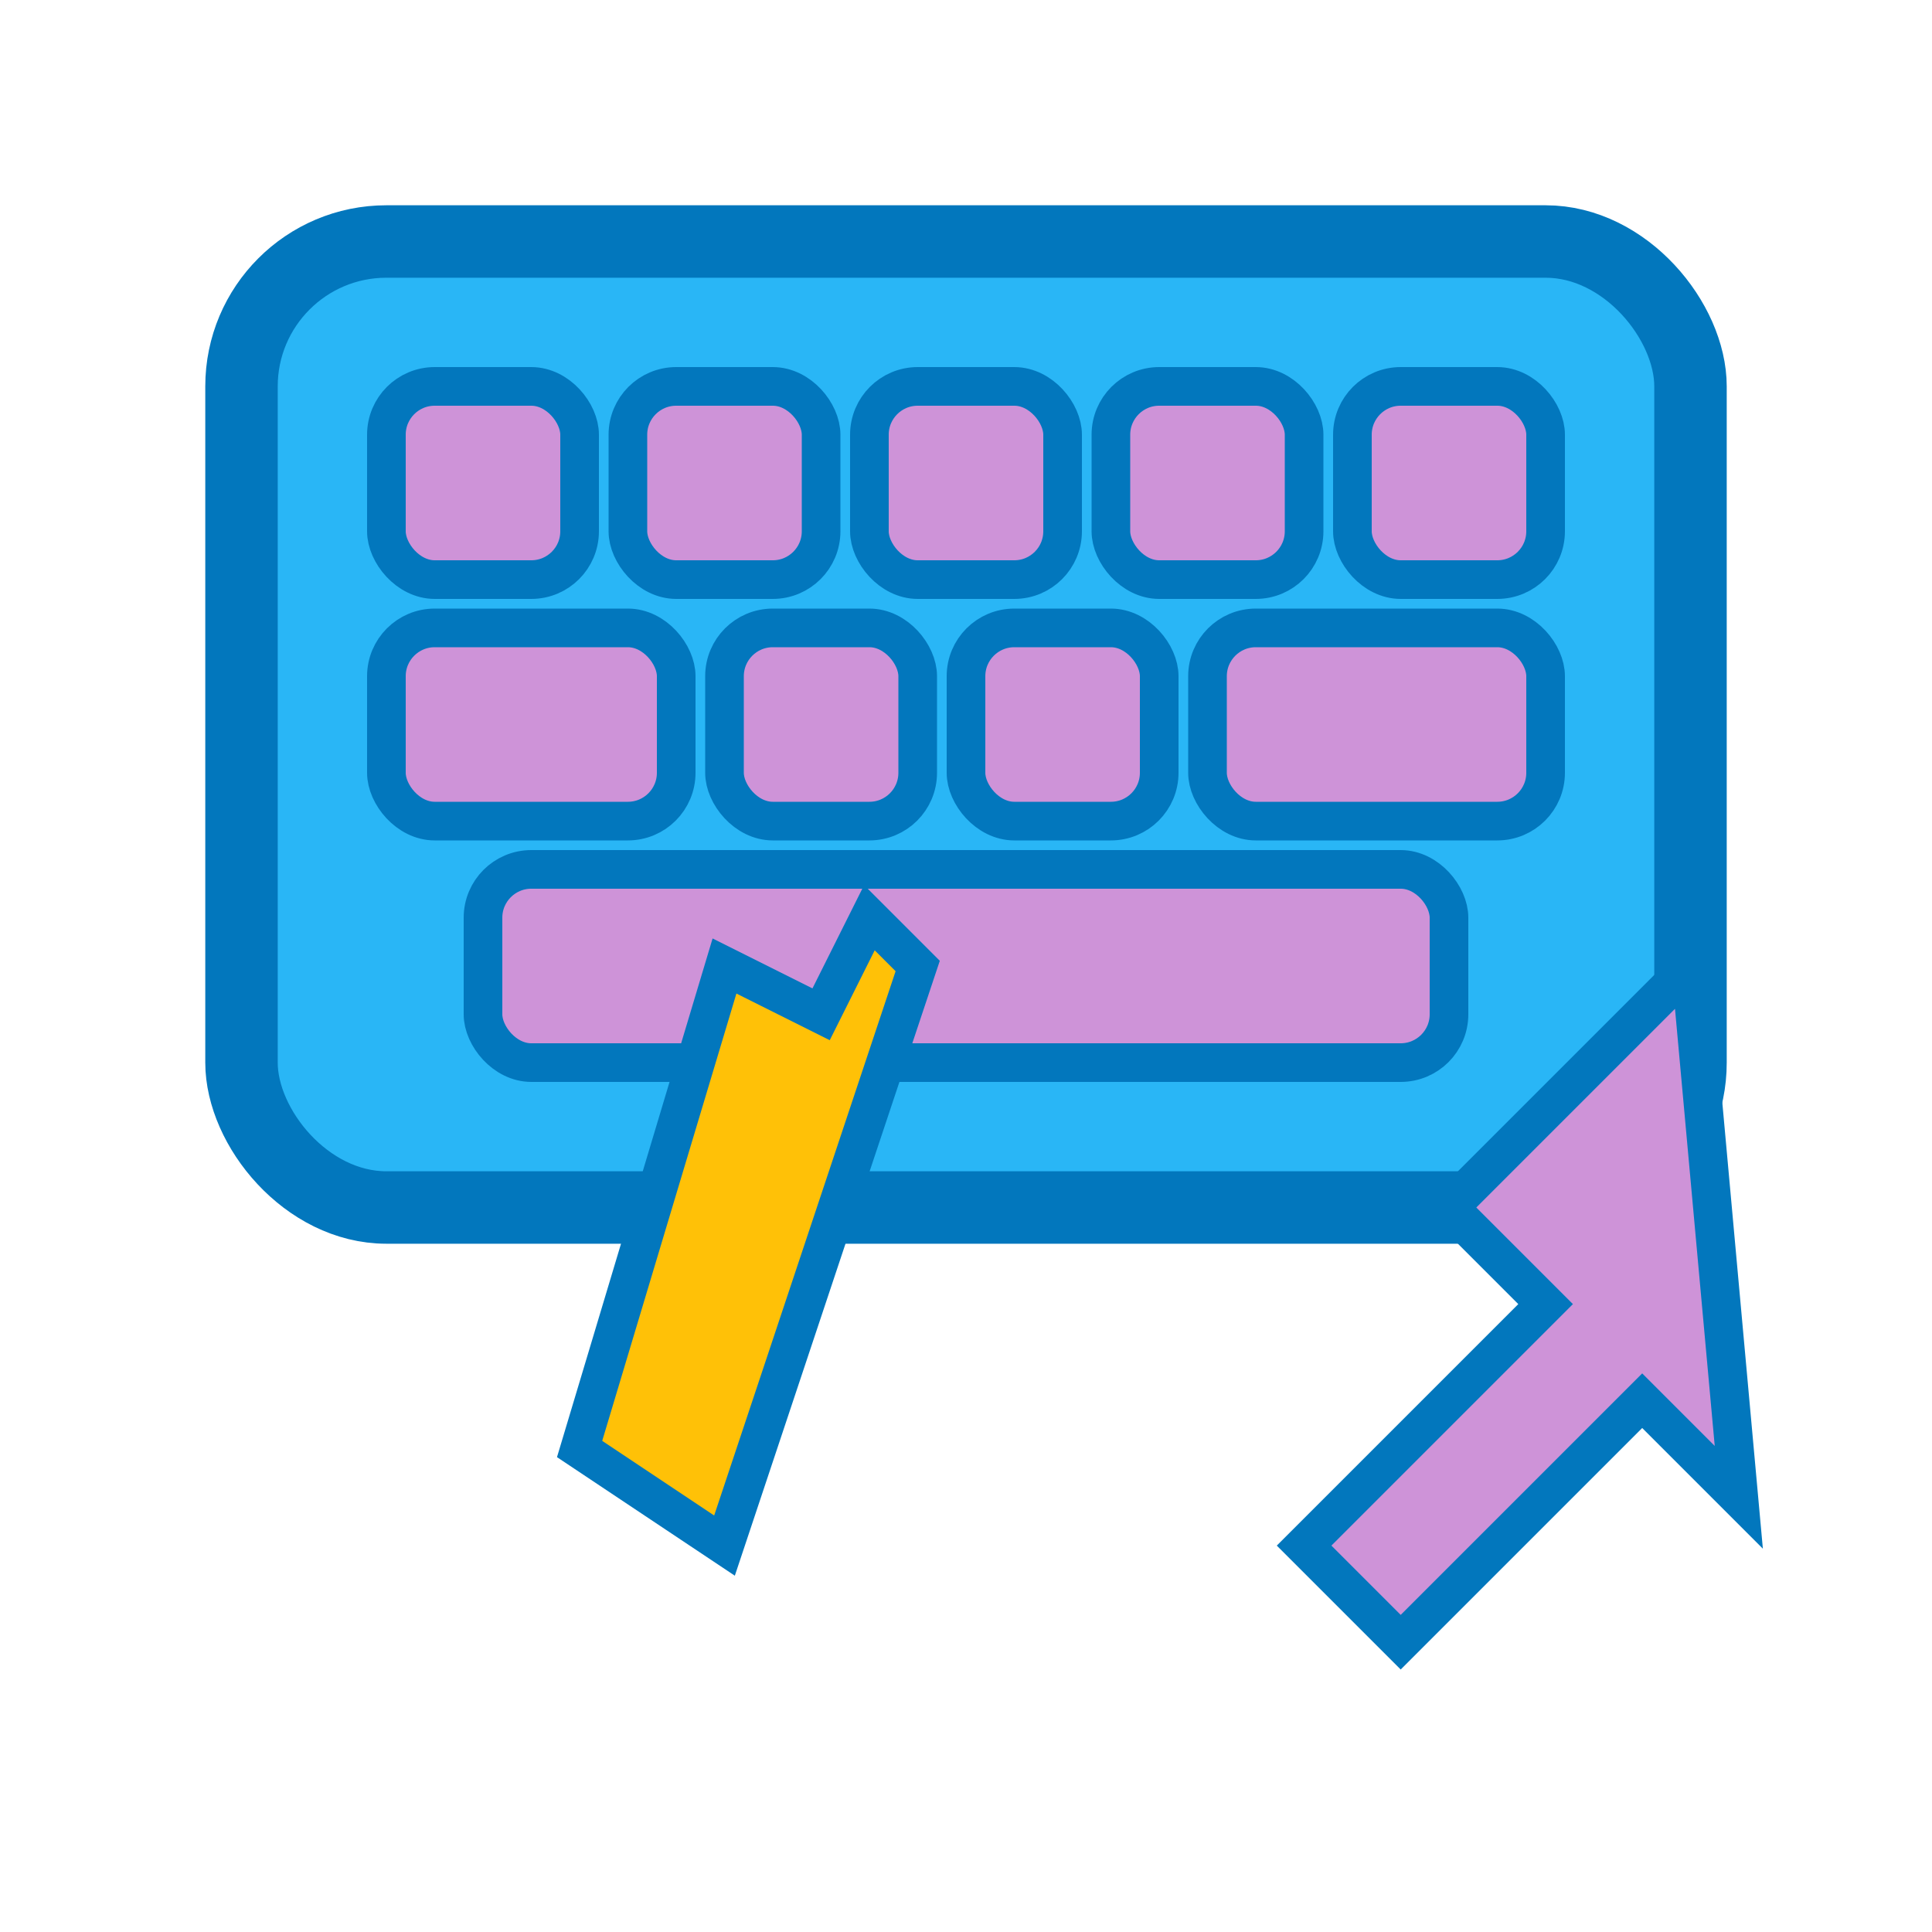
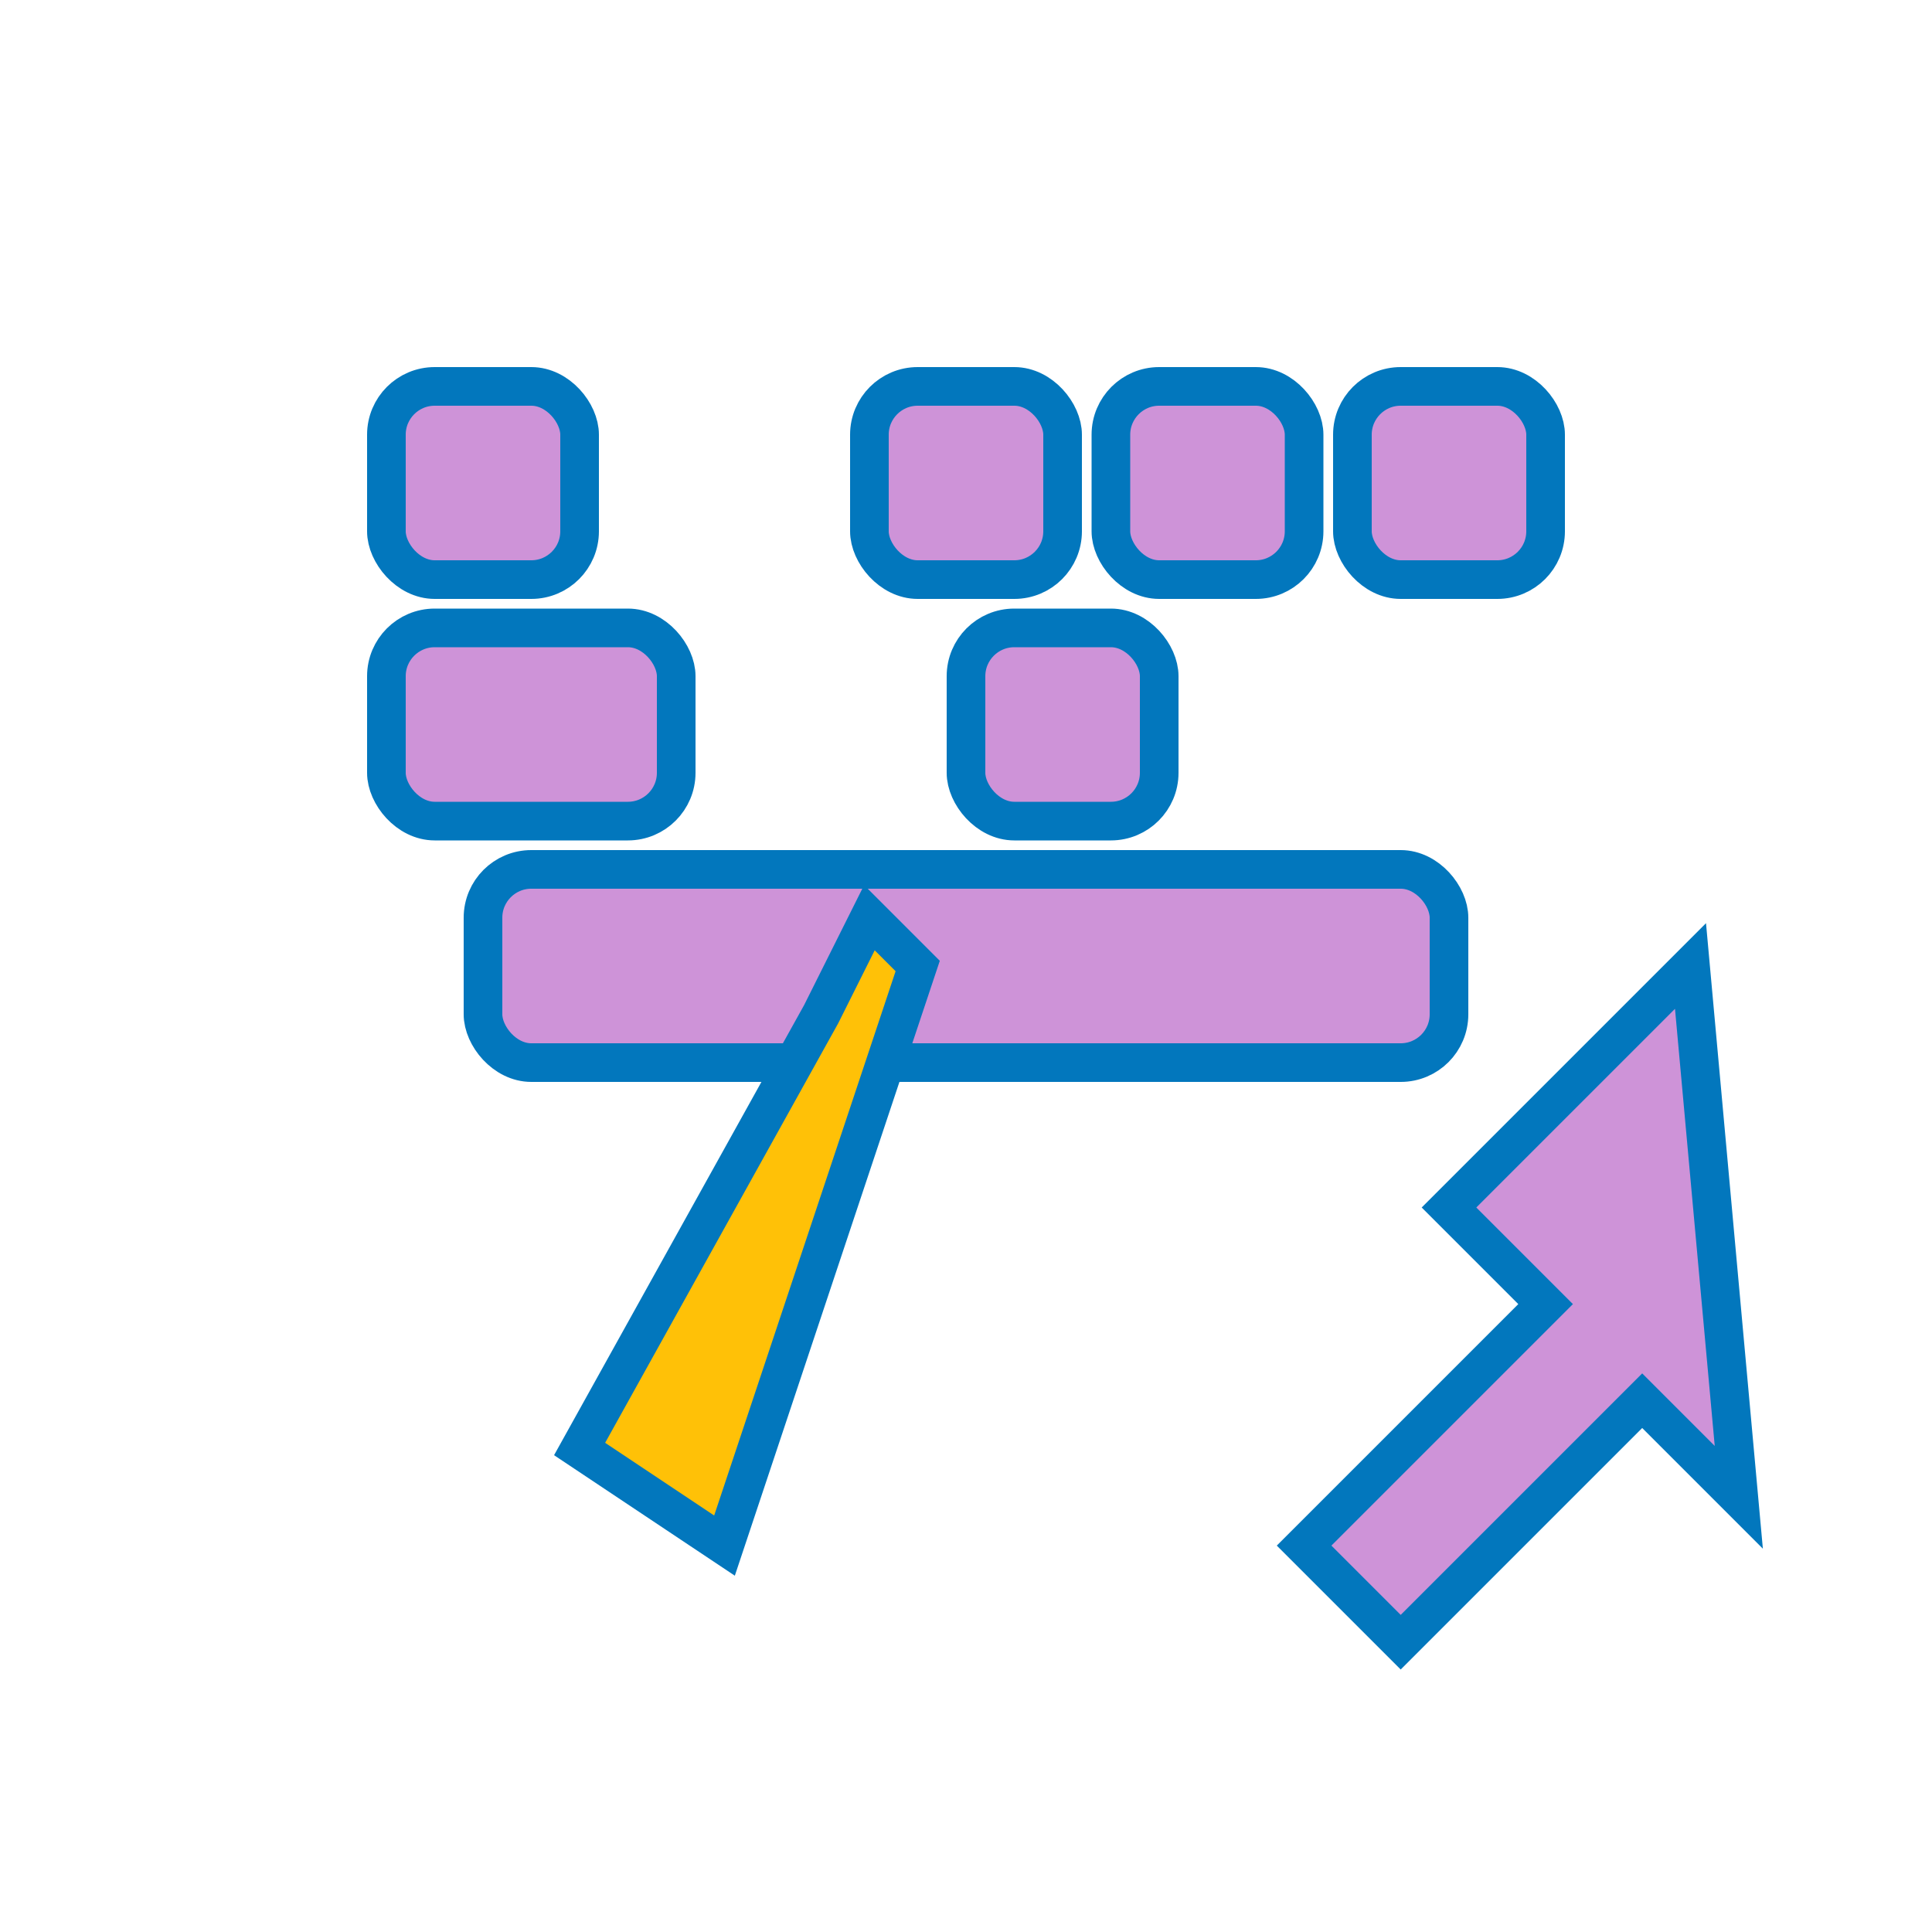
<svg xmlns="http://www.w3.org/2000/svg" width="400" height="400" viewBox="0 0 400 400">
-   <rect x="50" y="50" width="300" height="200" rx="30" ry="30" fill="#29B6F6" stroke="#0277BD" stroke-width="15" />
  <rect x="80" y="80" width="40" height="40" rx="10" ry="10" fill="#CE93D8" stroke="#0277BD" stroke-width="8" />
-   <rect x="130" y="80" width="40" height="40" rx="10" ry="10" fill="#CE93D8" stroke="#0277BD" stroke-width="8" />
  <rect x="180" y="80" width="40" height="40" rx="10" ry="10" fill="#CE93D8" stroke="#0277BD" stroke-width="8" />
  <rect x="230" y="80" width="40" height="40" rx="10" ry="10" fill="#CE93D8" stroke="#0277BD" stroke-width="8" />
  <rect x="280" y="80" width="40" height="40" rx="10" ry="10" fill="#CE93D8" stroke="#0277BD" stroke-width="8" />
  <rect x="80" y="130" width="60" height="40" rx="10" ry="10" fill="#CE93D8" stroke="#0277BD" stroke-width="8" />
-   <rect x="150" y="130" width="40" height="40" rx="10" ry="10" fill="#CE93D8" stroke="#0277BD" stroke-width="8" />
  <rect x="200" y="130" width="40" height="40" rx="10" ry="10" fill="#CE93D8" stroke="#0277BD" stroke-width="8" />
-   <rect x="250" y="130" width="70" height="40" rx="10" ry="10" fill="#CE93D8" stroke="#0277BD" stroke-width="8" />
  <rect x="100" y="180" width="200" height="40" rx="10" ry="10" fill="#CE93D8" stroke="#0277BD" stroke-width="8" />
-   <path d="M120 300 L150 200 L170 210 L180 190 L190 200 L150 320 Z" fill="#FFC107" stroke="#0277BD" stroke-width="8" />
+   <path d="M120 300 L170 210 L180 190 L190 200 L150 320 Z" fill="#FFC107" stroke="#0277BD" stroke-width="8" />
  <path d="M350 200 L300 250 L320 270 L270 320 L290 340 L340 290 L360 310 Z" fill="#CE93D8" stroke="#0277BD" stroke-width="8" />
</svg>